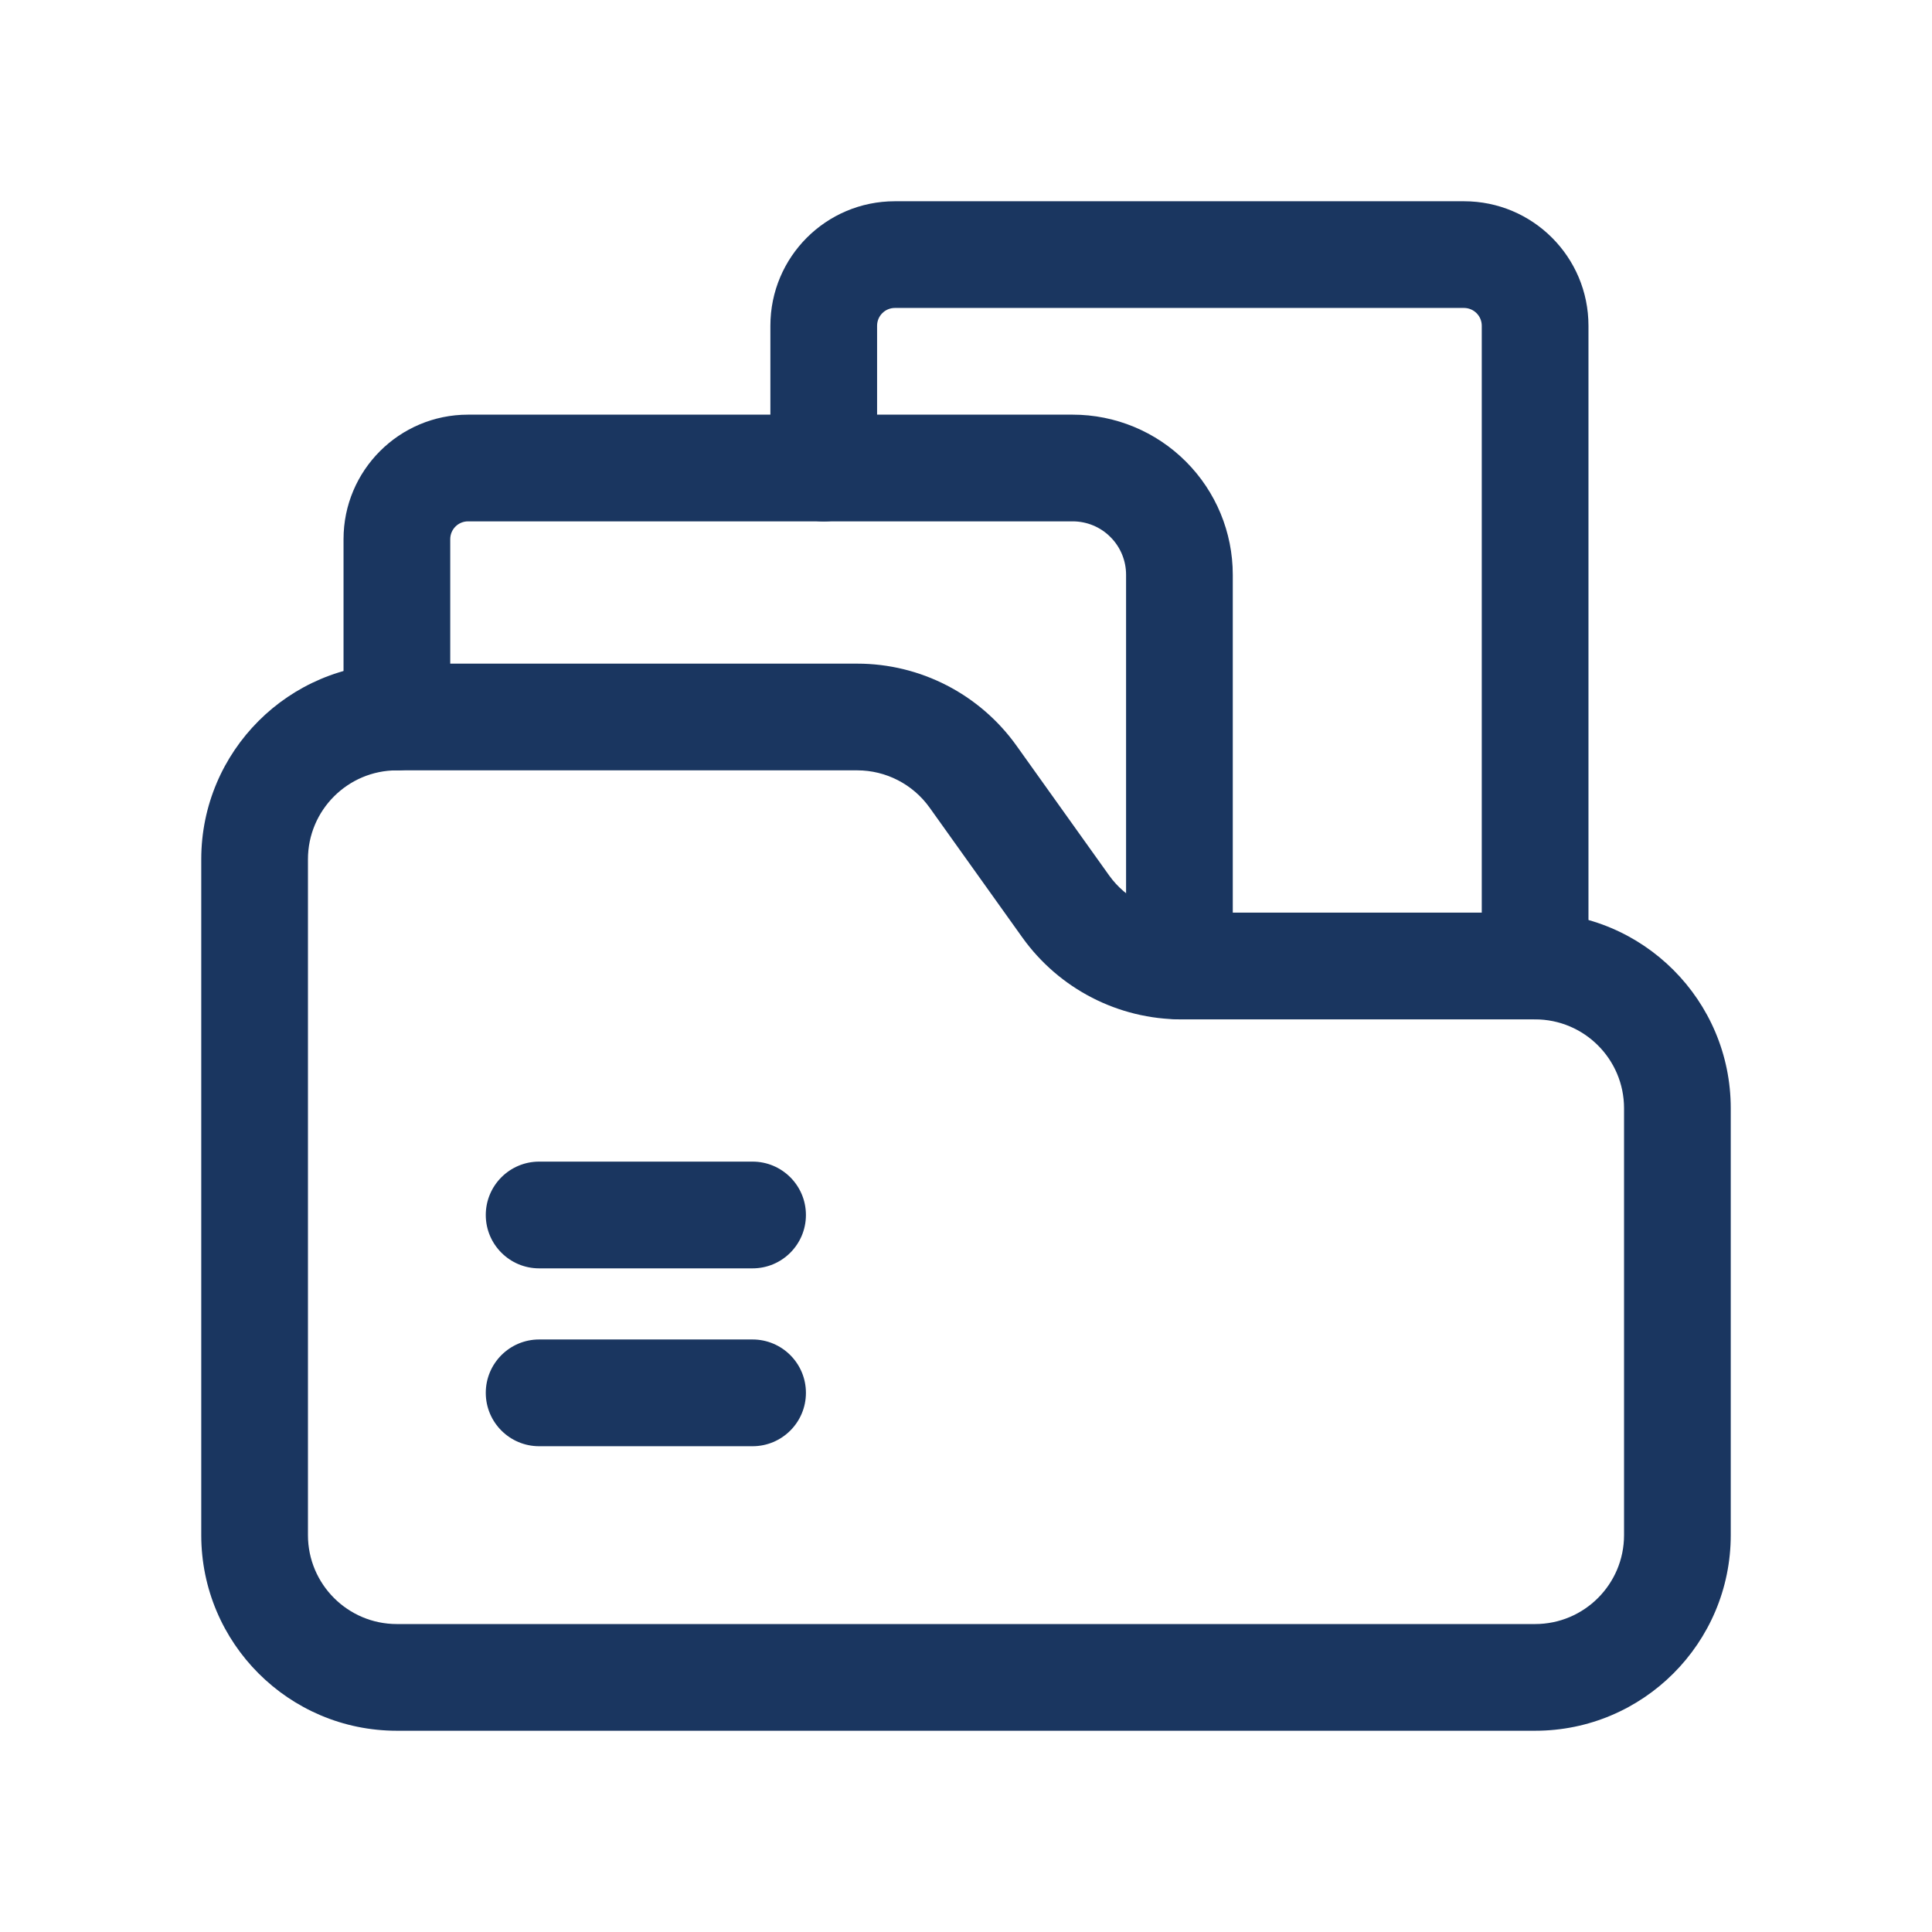
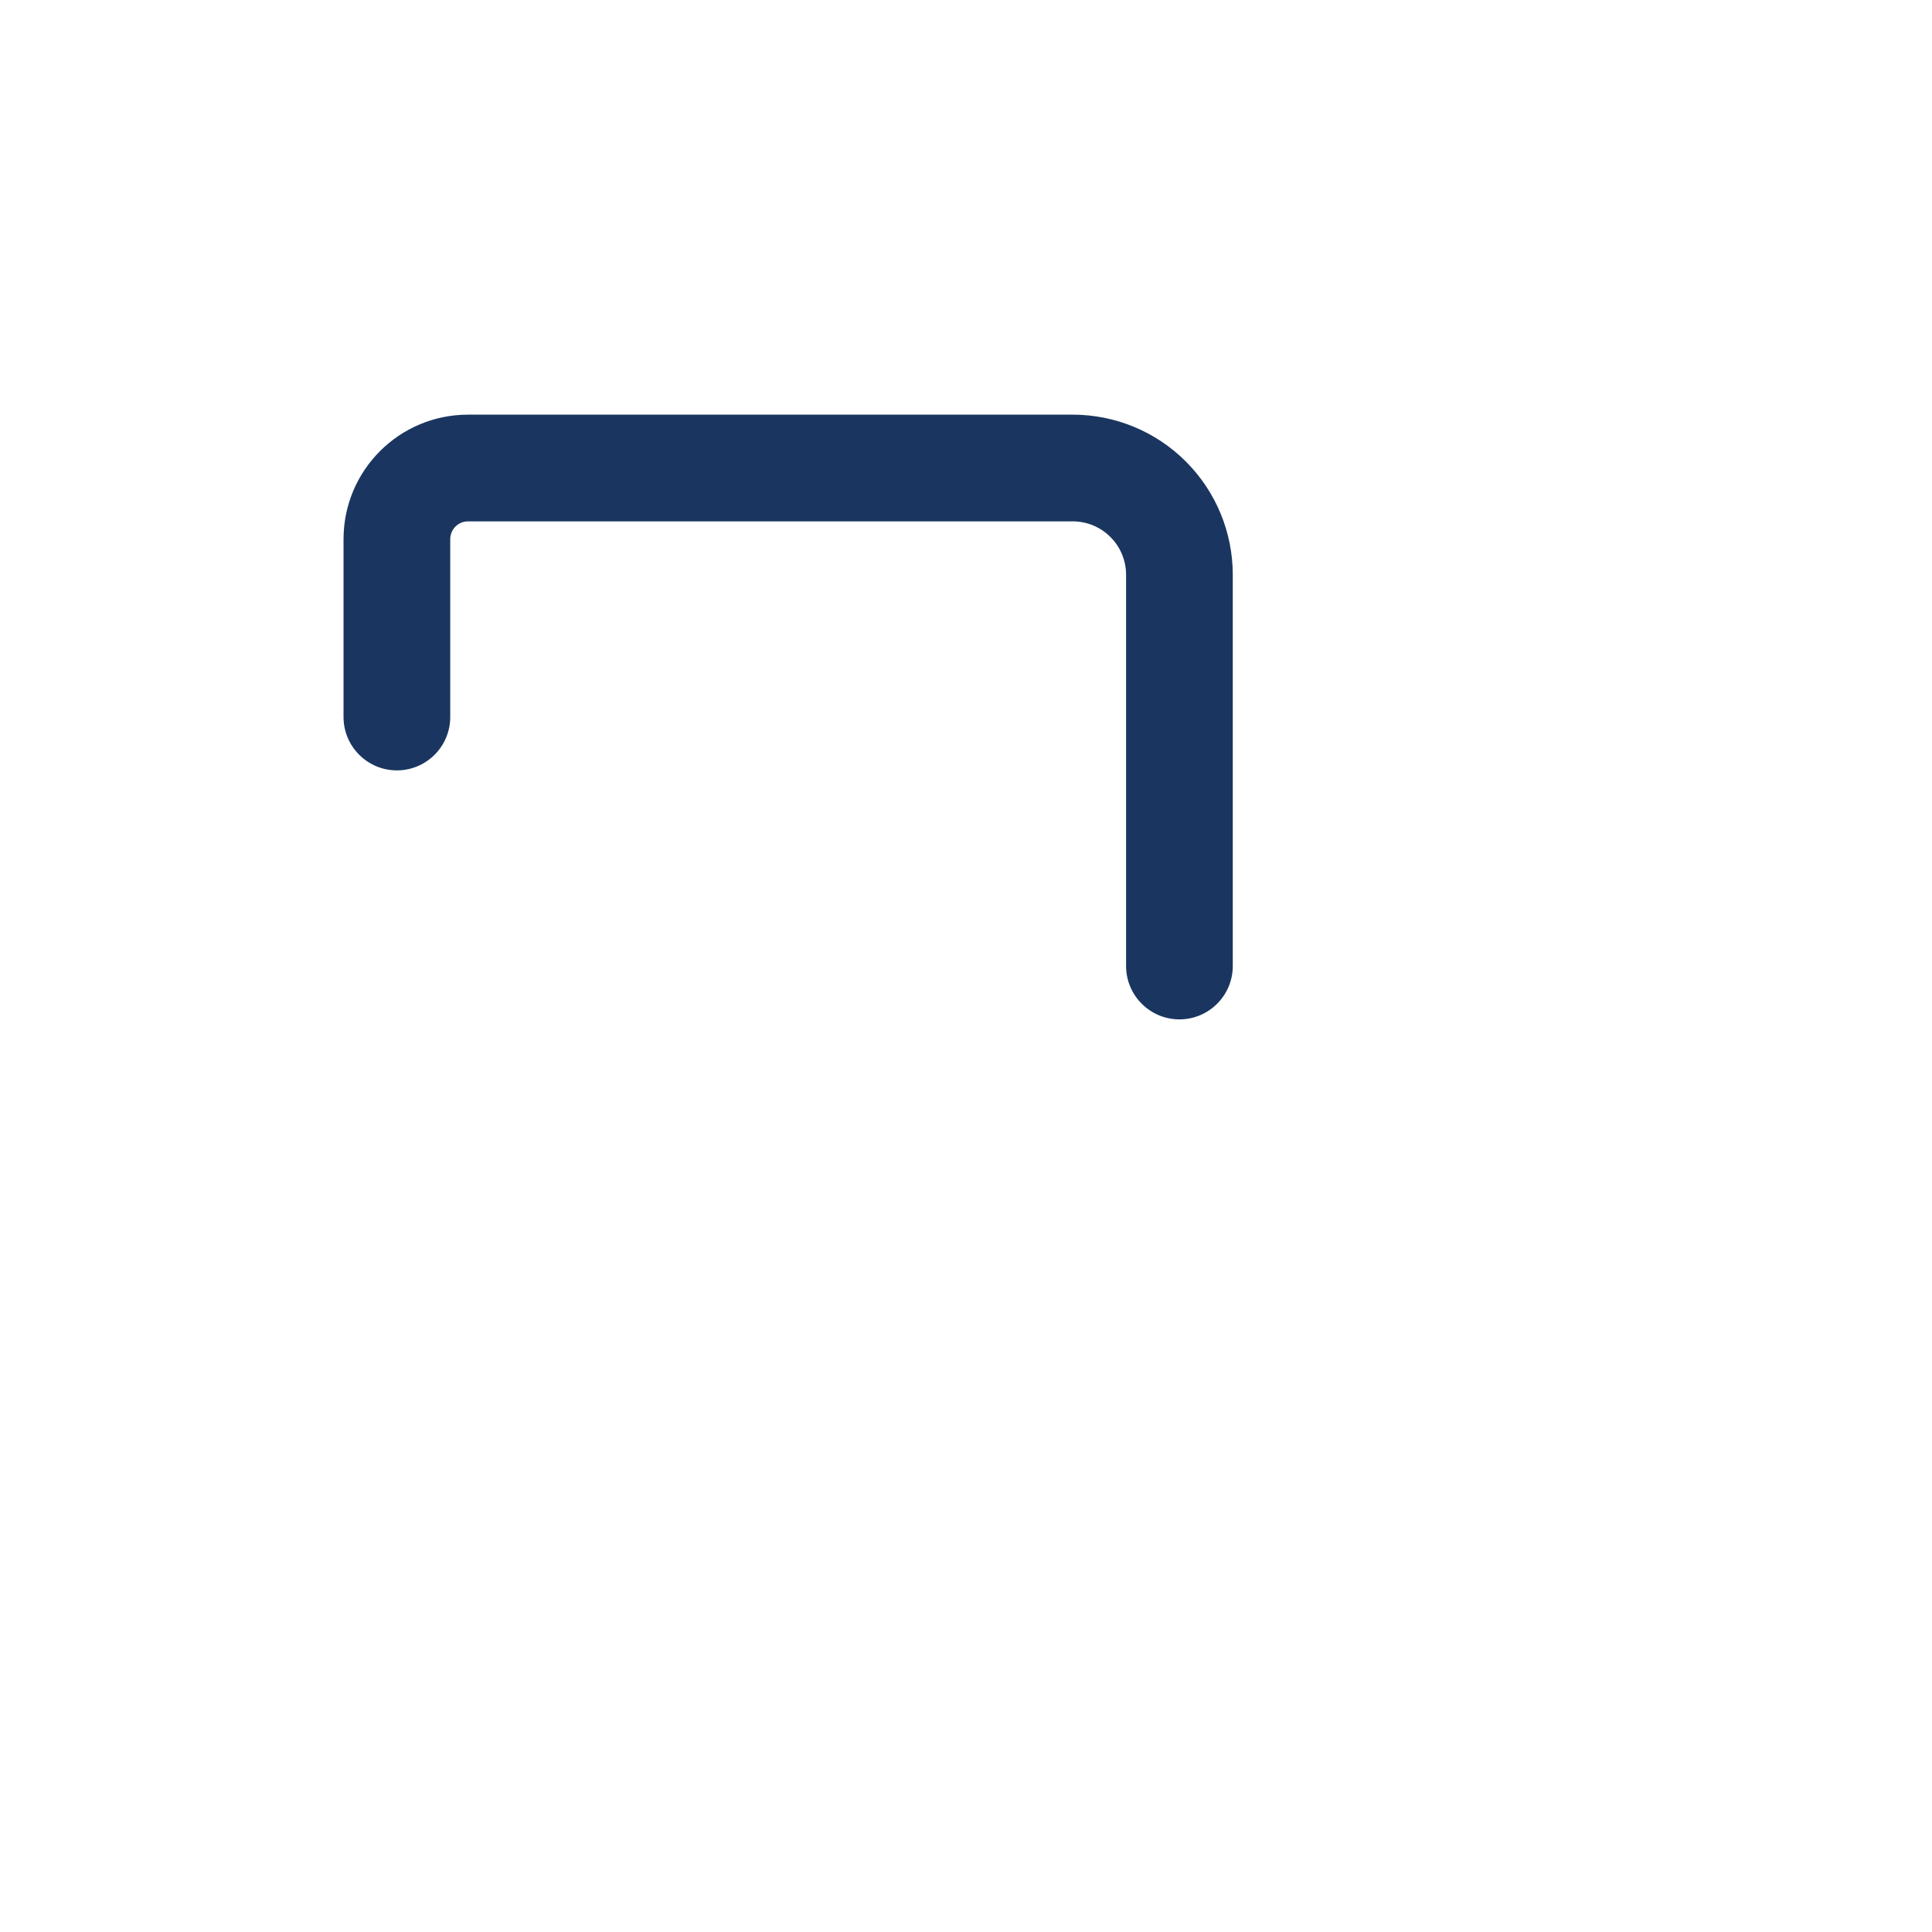
<svg xmlns="http://www.w3.org/2000/svg" width="48" height="48" viewBox="0 0 48 48" fill="none">
  <path fill-rule="evenodd" clip-rule="evenodd" d="M30.628 24V14.279C30.628 13.224 30.209 12.213 29.463 11.467C28.718 10.721 27.707 10.302 26.651 10.302H11.628C9.919 10.302 8.535 11.688 8.535 13.395V17.814C8.535 18.546 9.129 19.14 9.861 19.14C10.592 19.14 11.186 18.546 11.186 17.814V13.395C11.186 13.151 11.384 12.953 11.628 12.953H26.651C27.003 12.953 27.341 13.093 27.588 13.342C27.837 13.59 27.977 13.927 27.977 14.279V24C27.977 24.732 28.571 25.326 29.303 25.326C30.034 25.326 30.628 24.732 30.628 24Z" fill="#1A3660" />
-   <path fill-rule="evenodd" clip-rule="evenodd" d="M39.465 24V8.093C39.465 6.384 38.081 5 36.372 5H22.233C20.523 5 19.14 6.384 19.14 8.093V11.628C19.14 12.36 19.733 12.954 20.465 12.954C21.197 12.954 21.791 12.36 21.791 11.628V8.093C21.791 7.849 21.989 7.651 22.233 7.651H36.372C36.616 7.651 36.814 7.849 36.814 8.093V24C36.814 24.732 37.408 25.326 38.139 25.326C38.871 25.326 39.465 24.732 39.465 24Z" fill="#1A3660" />
-   <path fill-rule="evenodd" clip-rule="evenodd" d="M13.395 31.512H18.697C19.429 31.512 20.023 30.918 20.023 30.186C20.023 29.454 19.429 28.86 18.697 28.86H13.395C12.663 28.86 12.069 29.454 12.069 30.186C12.069 30.918 12.663 31.512 13.395 31.512Z" fill="#1A3660" />
-   <path fill-rule="evenodd" clip-rule="evenodd" d="M13.395 35.931H18.697C19.429 35.931 20.023 35.337 20.023 34.605C20.023 33.873 19.429 33.279 18.697 33.279H13.395C12.663 33.279 12.069 33.873 12.069 34.605C12.069 35.337 12.663 35.931 13.395 35.931Z" fill="#1A3660" />
-   <path fill-rule="evenodd" clip-rule="evenodd" d="M38.139 43C40.822 43 43 40.822 43 38.139V27.535C43 24.852 40.822 22.674 38.139 22.674H29.354C28.641 22.674 27.971 22.33 27.556 21.75L25.253 18.524C24.339 17.247 22.867 16.488 21.298 16.488C17.666 16.488 9.86 16.488 9.86 16.488C7.177 16.488 5 18.666 5 21.349V38.139C5 40.822 7.177 43 9.86 43H38.139ZM38.139 40.349H9.86C8.641 40.349 7.651 39.359 7.651 38.139V21.349C7.651 20.129 8.641 19.139 9.86 19.139H21.298C22.01 19.139 22.68 19.484 23.095 20.064L25.398 23.289C26.312 24.567 27.784 25.326 29.354 25.326H38.139C39.359 25.326 40.349 26.315 40.349 27.535V38.139C40.349 39.359 39.359 40.349 38.139 40.349Z" fill="#1A3660" />
</svg>